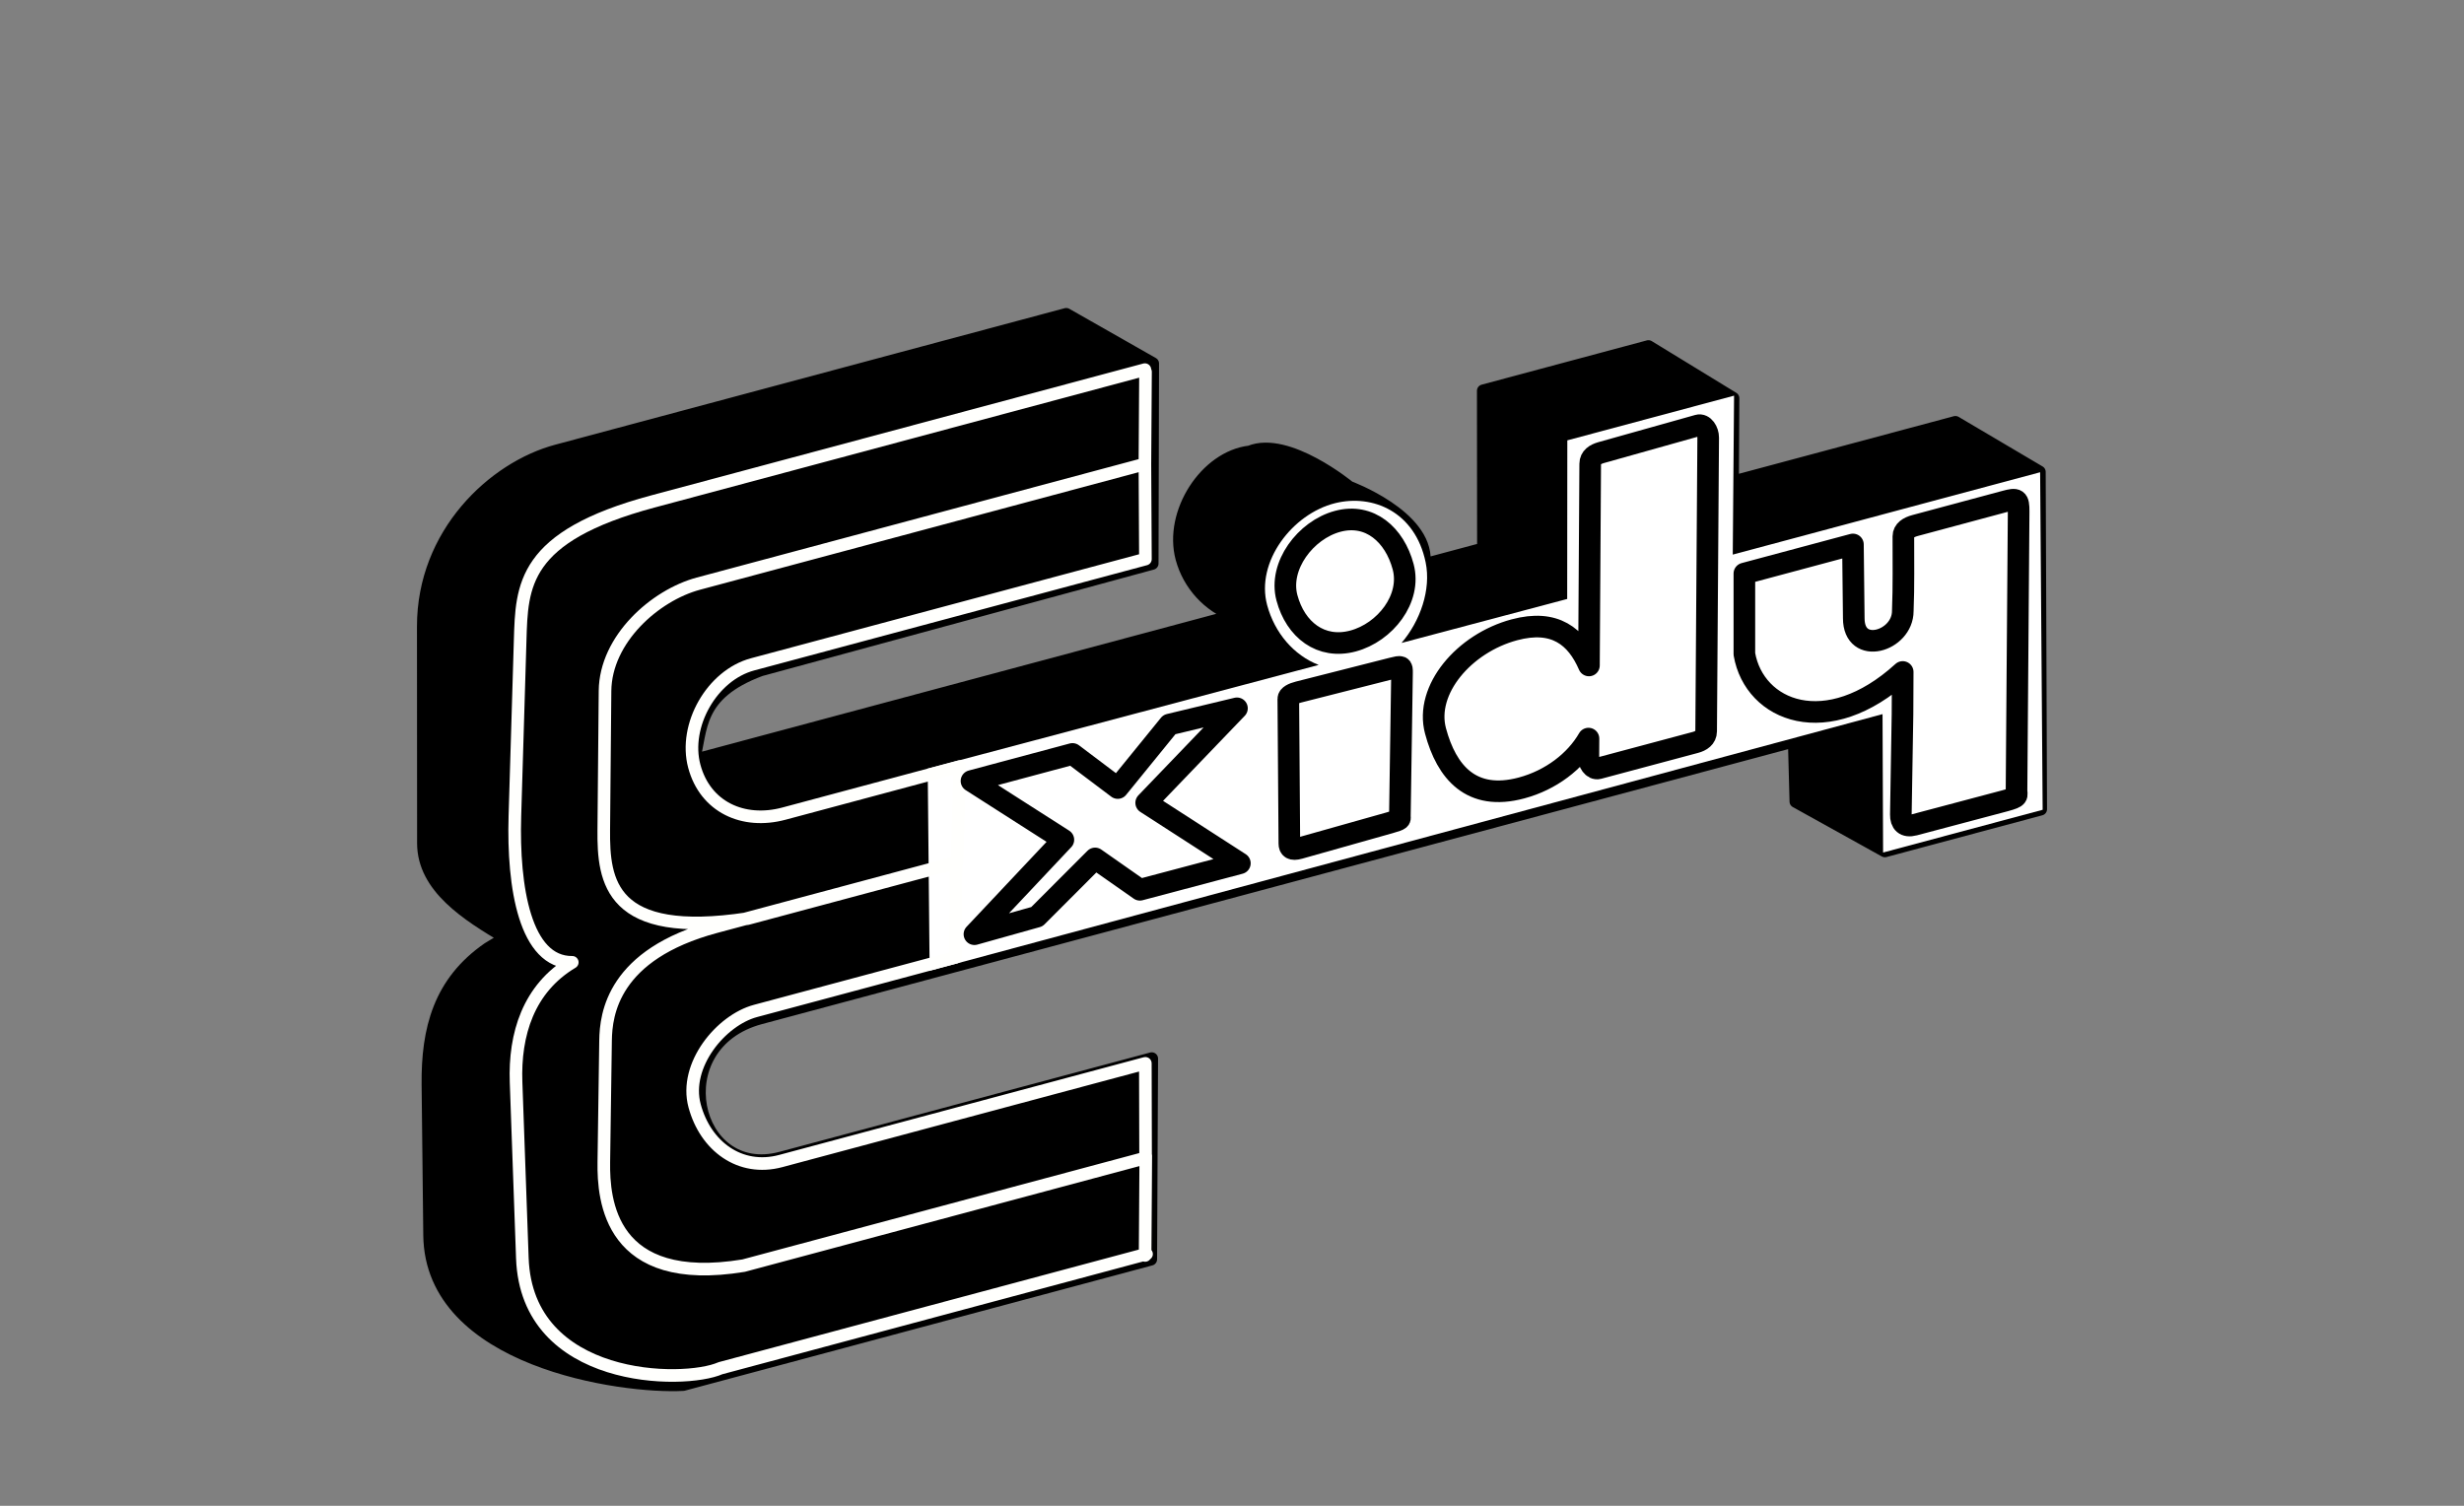
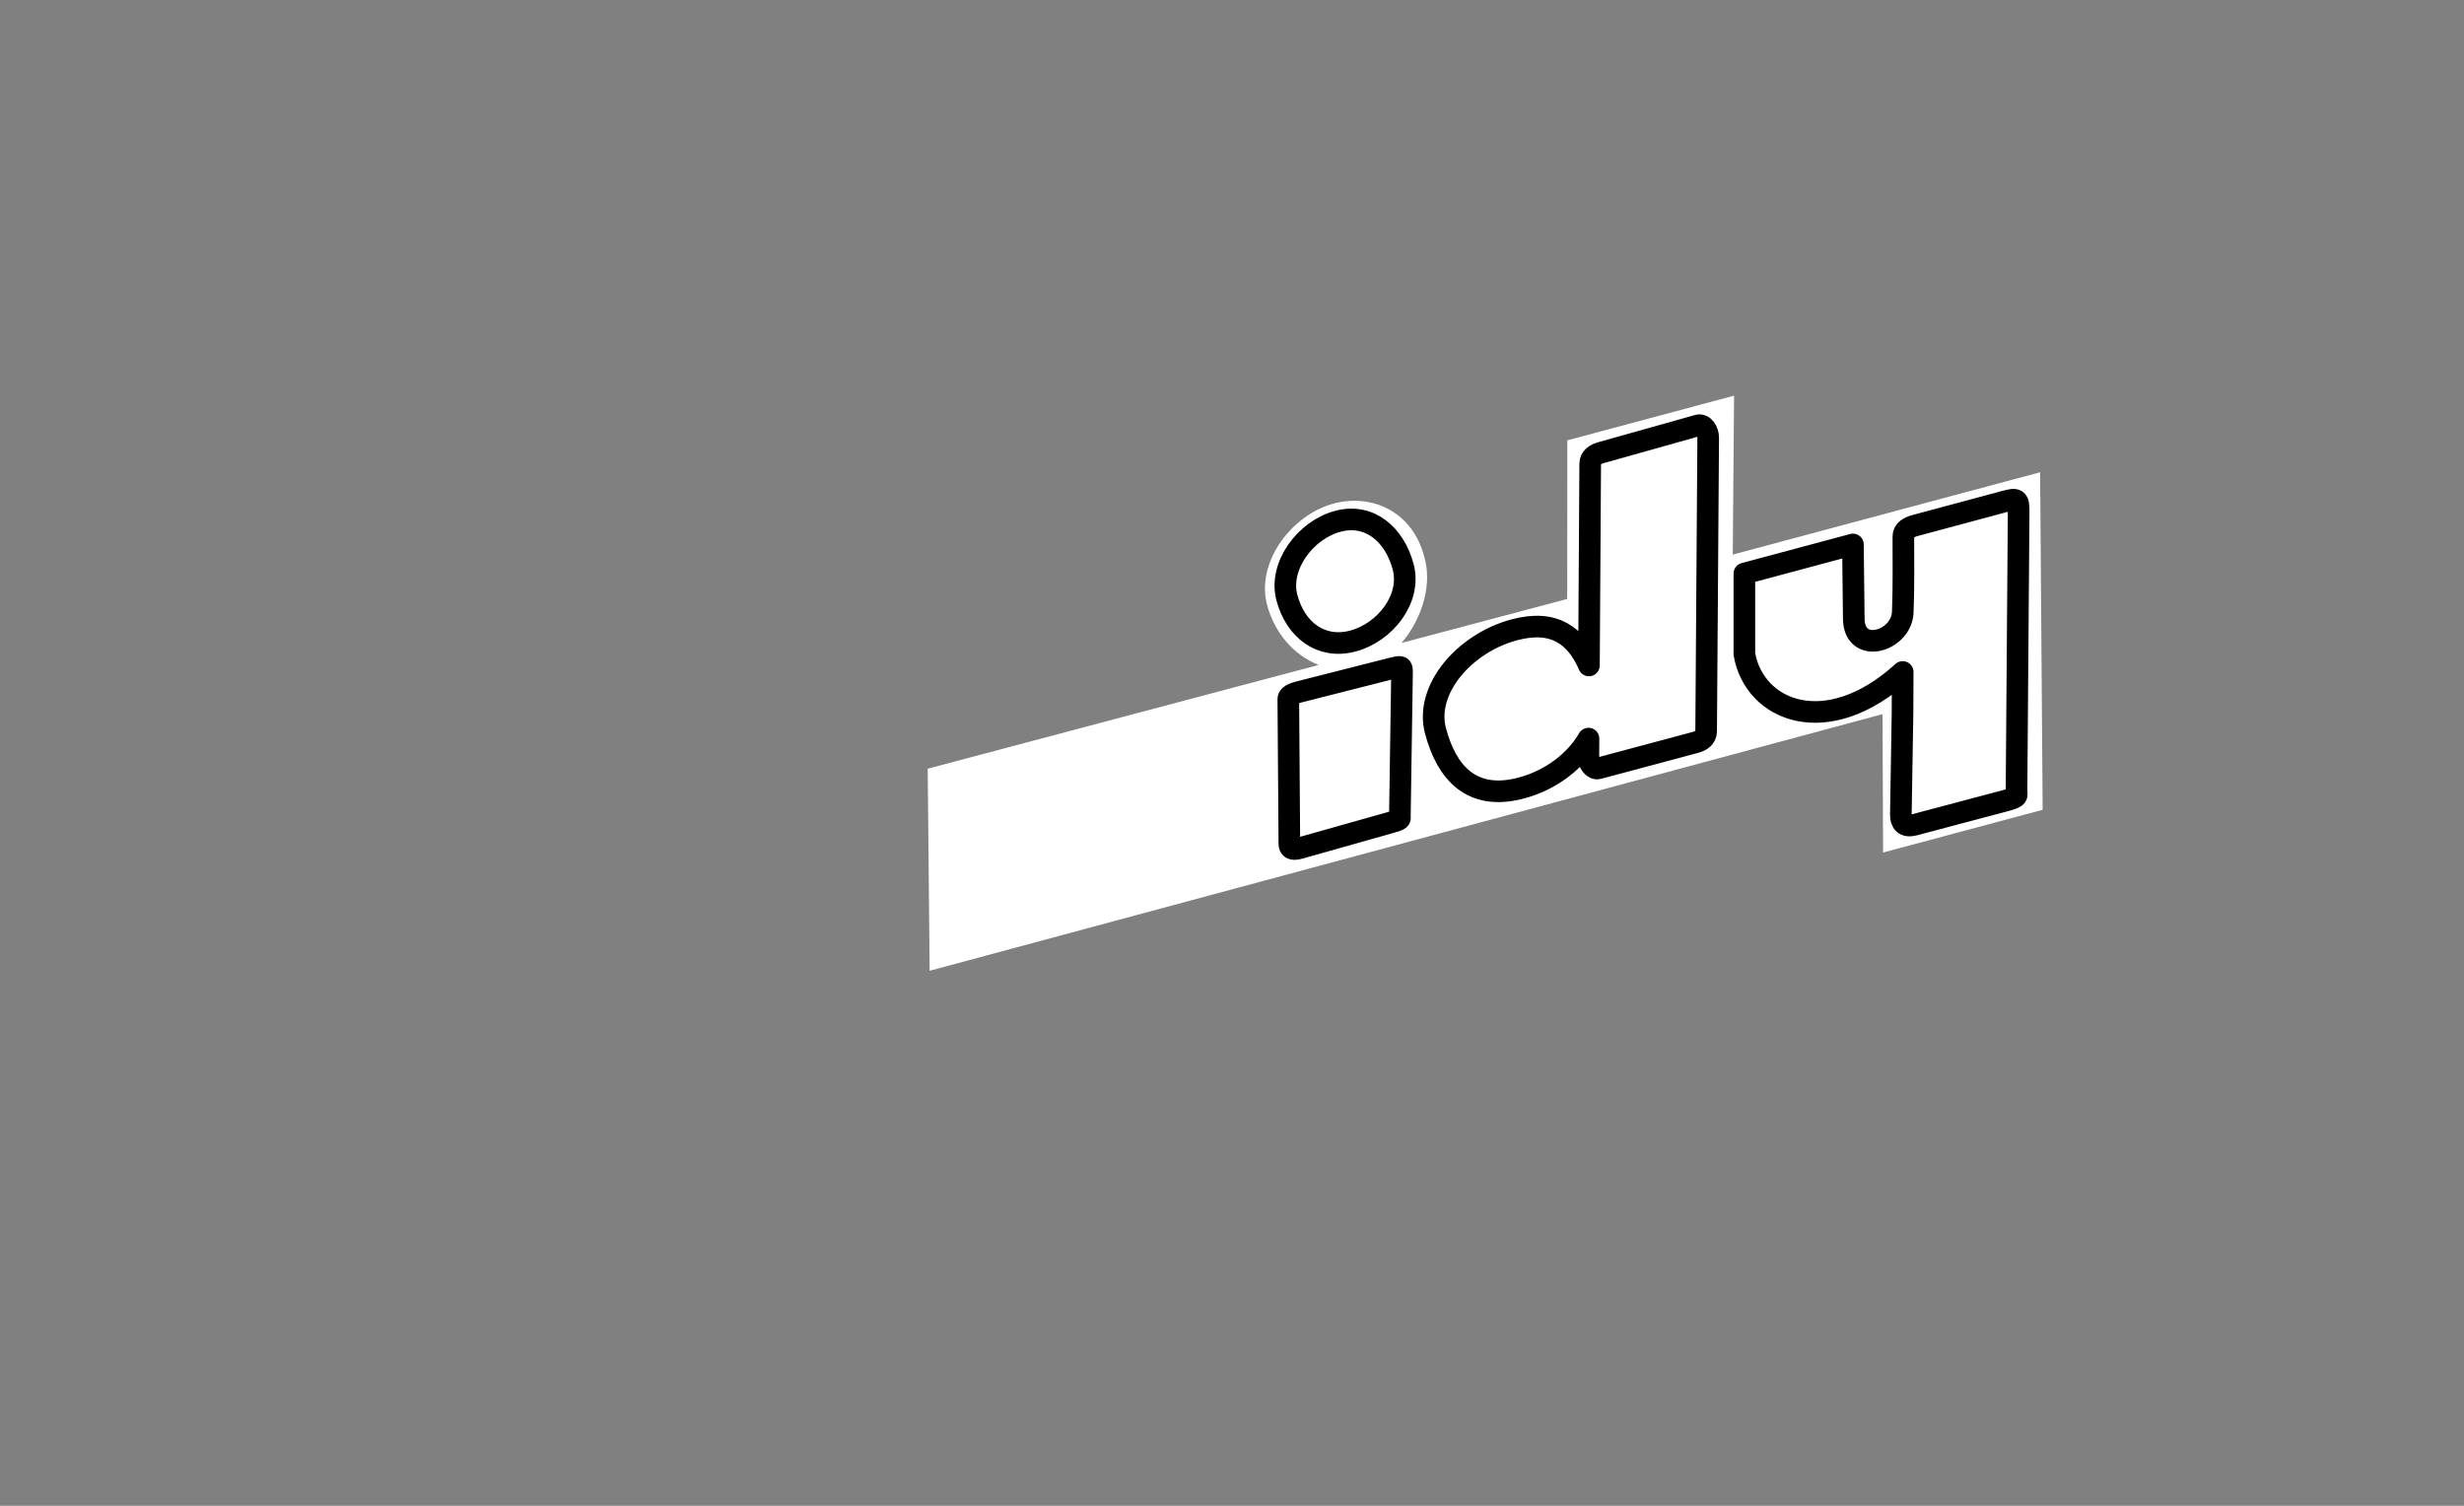
<svg xmlns="http://www.w3.org/2000/svg" xmlns:ns1="http://sodipodi.sourceforge.net/DTD/sodipodi-0.dtd" xmlns:ns2="http://www.inkscape.org/namespaces/inkscape" height="220" viewBox="0 0 683.998 417.999" width="360" version="1.1" id="svg8" ns1:docname="exidy.svg" ns2:version="1.4 (86a8ad7, 2024-10-11)">
  <rect x="0" y="0" width="683.998" height="417.999" fill="#808080" stroke="none" />
  <defs id="defs8" />
  <ns1:namedview id="namedview8" pagecolor="#ffffff" bordercolor="#000000" borderopacity="0.25" ns2:showpageshadow="2" ns2:pageopacity="0.0" ns2:pagecheckerboard="true" ns2:deskcolor="#d1d1d1" ns2:zoom="4.1308028" ns2:cx="195.84571" ns2:cy="107.36412" ns2:window-width="3840" ns2:window-height="2066" ns2:window-x="-11" ns2:window-y="-11" ns2:window-maximized="1" ns2:current-layer="svg8" />
  <g id="g8" ns2:label="Logo" transform="translate(115.749,85.5)">
-     <path d="M 38.8,39.648 C 21.223,44.358 1.734,62.637 1.75,88.39 l 0.035,60.183 c 0.007,12.234 12.184,19.887 22.934,26.24 l -4.974,3.006 C 6.324,187.116 2.865,200.134 3.038,215.635 l 0.464,41.764 c 0.387,34.89 53.334,42.395 70.398,41.458 l 129.804,-34.781 0.272,-55.71 -102.9,27.571 C 76.619,242.49 67.993,204.417 95.34,197.09 l 286.978,-76.895 0.452,16.807 24.72,13.718 43.261,-11.592 -0.373,-93.633 -23.312,-13.764 -61.859,16.575 0.13,-23.263 -23.479,-14.358 -45.862,12.289 0.044,43.866 -16.21,4.343 c -0.054,-0.315 -0.114,-0.63 -0.181,-0.942 0.566,-12.602 -20.891,-20.51 -20.891,-20.51 0,0 -17.076,-14.09 -27.565,-9.796 -12.24,1.418 -22.263,16.928 -18.882,29.544 1.984,7.317 7.39,13.23 14.537,15.9 l -150.08,40.215 c 2.362,-8.56 0.63,-18.41 18.597,-25.11 L 204.104,70.92 204.246,15.41 180.238,1.75 Z" stroke="#000000" stroke-linecap="round" stroke-linejoin="round" stroke-width="3.5" id="path1" style="display:inline" ns2:label="E_Outline" />
    <path d="m 319.335,36.737 -0.037,44.036 -45.99,12.205 c 5.153,-6.02 8.276,-14.772 6.692,-22.392 -2.913,-14.015 -14.68,-19.008 -25.145,-16.402 -11.863,2.954 -22.062,16.301 -18.858,28.259 2.08,7.76 7.415,13.972 14.31,16.64 l -108.53,28.805 0.538,56.097 264.522,-71.246 0.154,38.42 44.292,-11.868 -0.7,-93.696 -85.324,22.863 0.363,-44.124 z" fill="#ffffff" id="path4" style="display:inline" ns2:label="xidy_Outline" />
-     <path d="m 202.127,263.008 0.189,-27.682 m -0.244,-192.022 0.17,-25.587 m -52.761,162.542 -55.51,14.874 c -9.575,2.565 -19.924,15.049 -16.909,26.302 3.016,11.254 12.618,18.392 23.93,15.36 l 101.2,-27.115 0.069,26.254 -111.585,29.9 C 53.512,271.939 51.72,247.594 51.87,237.115 l 0.482,-33.792 c 0.103,-7.263 2.017,-23.893 30.586,-31.548 l 66.686,-17.869 z M 202.216,69.702 93.175,98.919 c -11.313,3.032 -19.217,16.981 -16.186,28.293 3.03,11.313 13.572,16.178 24.884,13.147 l 48.81,-13.078 -0.772,26.646 -58.129,15.576 c -38.159,5.778 -40.056,-10.305 -39.926,-24.63 l 0.35,-38.565 C 52.338,91.898 66.113,79.734 78.12,76.517 L 202.072,43.304 Z m 0.312,192.912 -118.26,31.688 C 73.9,298.857 30.489,298.41 29.253,263.754 L 27.51,214.9 c -0.473,-13.24 3.397,-25.982 15.604,-33.263 -13.067,0.133 -16.527,-20.74 -15.93,-40.647 l 1.46,-48.715 C 29.1,77.087 29.224,63.419 65.494,53.701 L 202.068,17.106" stroke="#fffffd" stroke-linecap="round" stroke-width="3.5" id="path5" style="display:inline;fill:none;stroke-linejoin:round" ns2:label="E" />
-     <path d="m 179.438,147.614 -25.509,-16.312 28.039,-7.513 12.565,9.468 14.325,-17.624 18.768,-4.507 -25.203,26.234 26.011,16.778 -27.754,7.362 -12.429,-8.704 -16.16,16.173 -17.34,4.861 z" id="path6" style="display:inline;fill:none;stroke:#000000;stroke-width:6;stroke-linejoin:round" ns2:label="x" />
    <path d="m 355.627,32.588 -26.954,7.568 c -1.556,0.457 -2.975,1.292 -2.986,3.087 l -0.349,55.983 c -3.49,-8.021 -9.442,-12.91 -20.705,-9.893 -13.95,3.738 -24.955,16.634 -21.888,28.083 3.067,11.449 9.923,19.56 23.873,15.821 8.18,-2.191 14.98,-7.436 18.592,-13.706 l -0.03,4.86 c -0.011,1.796 1.248,3.81 2.814,3.392 l 26.89,-7.189 c 1.565,-0.419 2.974,-1.293 2.987,-3.09 l 0.57,-81.524 c 0.012,-1.797 -1.253,-3.83 -2.814,-3.392 z M 273.76,71.815 c 2.375,8.865 -5.004,18.241 -13.913,20.628 -8.909,2.387 -15.973,-3.119 -18.347,-11.983 -2.376,-8.865 5.176,-18.853 14.085,-21.24 8.908,-2.388 15.8,3.73 18.175,12.596 z m -29.063,34.803 25.981,-6.599 c 2.676,-0.68 2.798,-0.635 2.77,1.283 l -0.596,39.722 c -0.013,0.874 0.542,0.925 -2.817,1.872 l -25.092,7.075 c -2.156,0.608 -2.76,-0.07 -2.77,-1.282 L 241.88,108.49 c -0.006,-0.87 1.318,-1.491 2.817,-1.872 z M 412.62,63.382 c 0.005,-1.626 1.433,-2.511 3.264,-3.003 v 0 l 24.997,-6.714 c 3.269,-0.878 3.766,-0.72 3.739,2.854 l -0.587,77.29 c -0.013,1.627 0.872,1.905 -3.264,3.002 l -25.111,6.663 c -2.655,0.704 -3.777,-0.587 -3.74,-2.854 l 0.462,-27.906 0.054,-11.677 c -21.02,19.14 -41.19,10.928 -43.95,-4.97 V 73.714 l 30.136,-8.075 0.232,20.494 c 0,10.437 13.607,6.443 13.607,-2.017 0.283,-6.946 0.14,-13.784 0.161,-20.735 z" stroke-linecap="round" id="path7" style="display:inline;fill:none;stroke:#000000;stroke-width:6;stroke-linejoin:round" ns2:label="idy" />
  </g>
</svg>